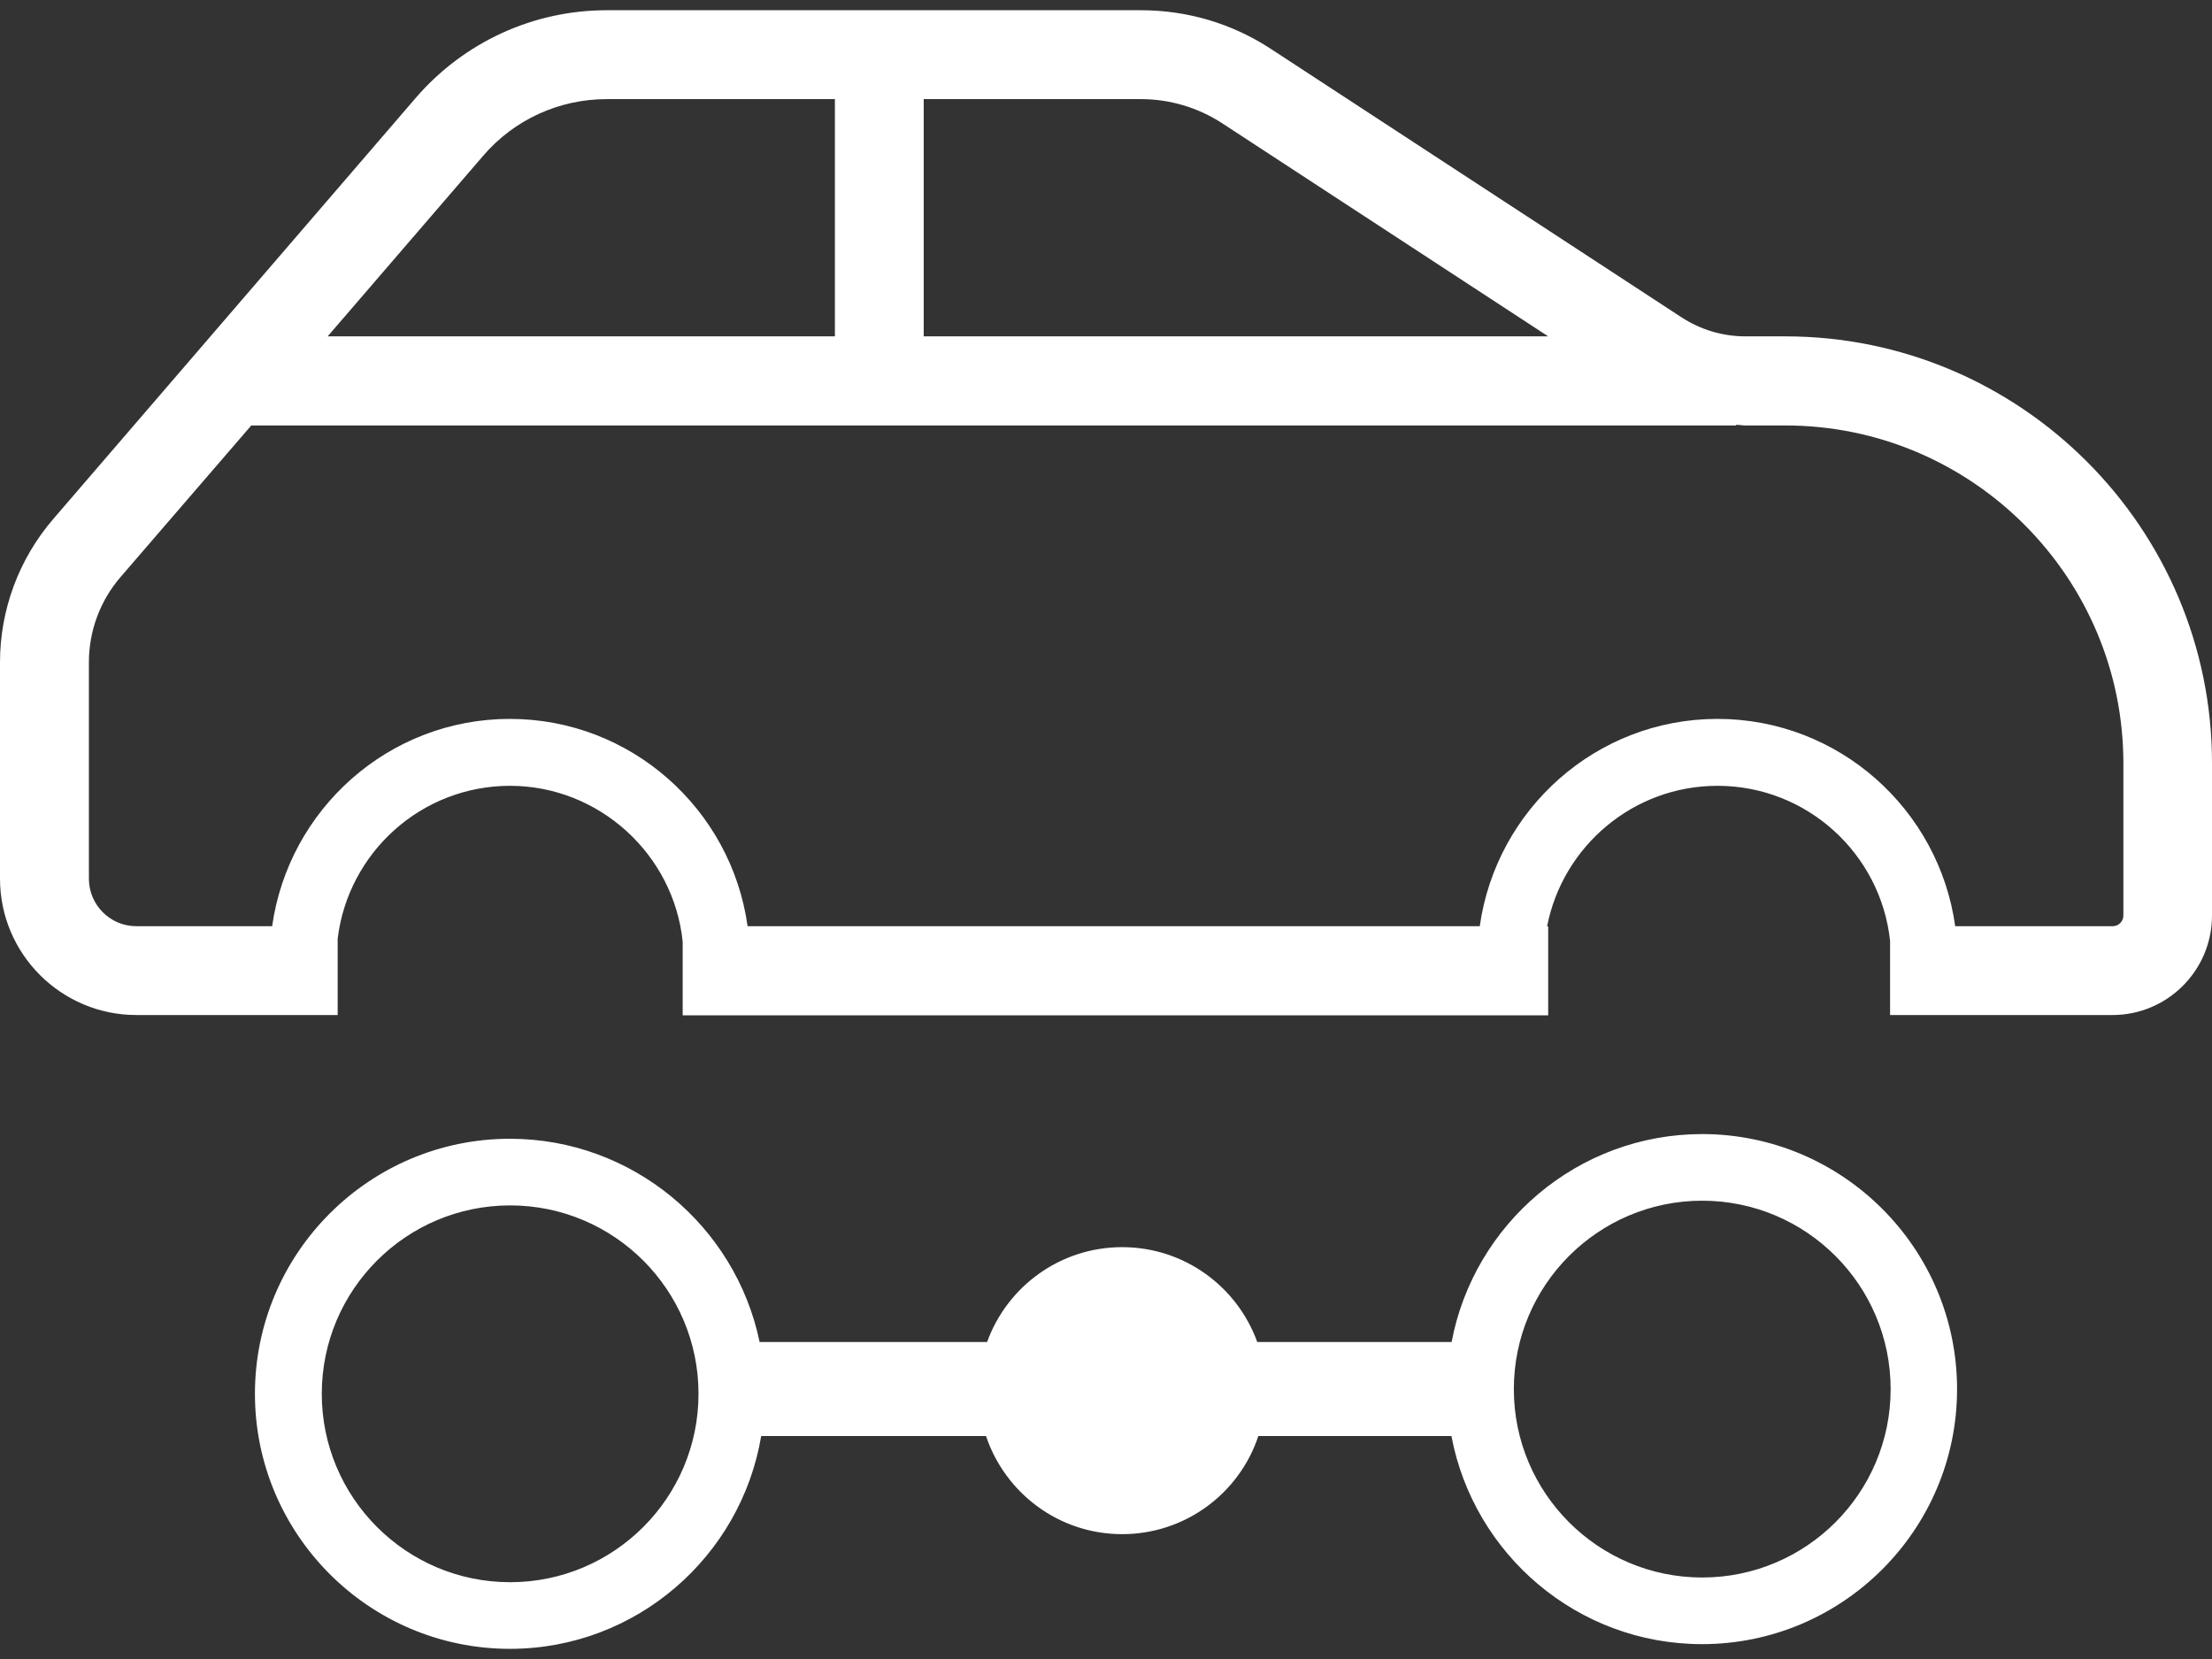
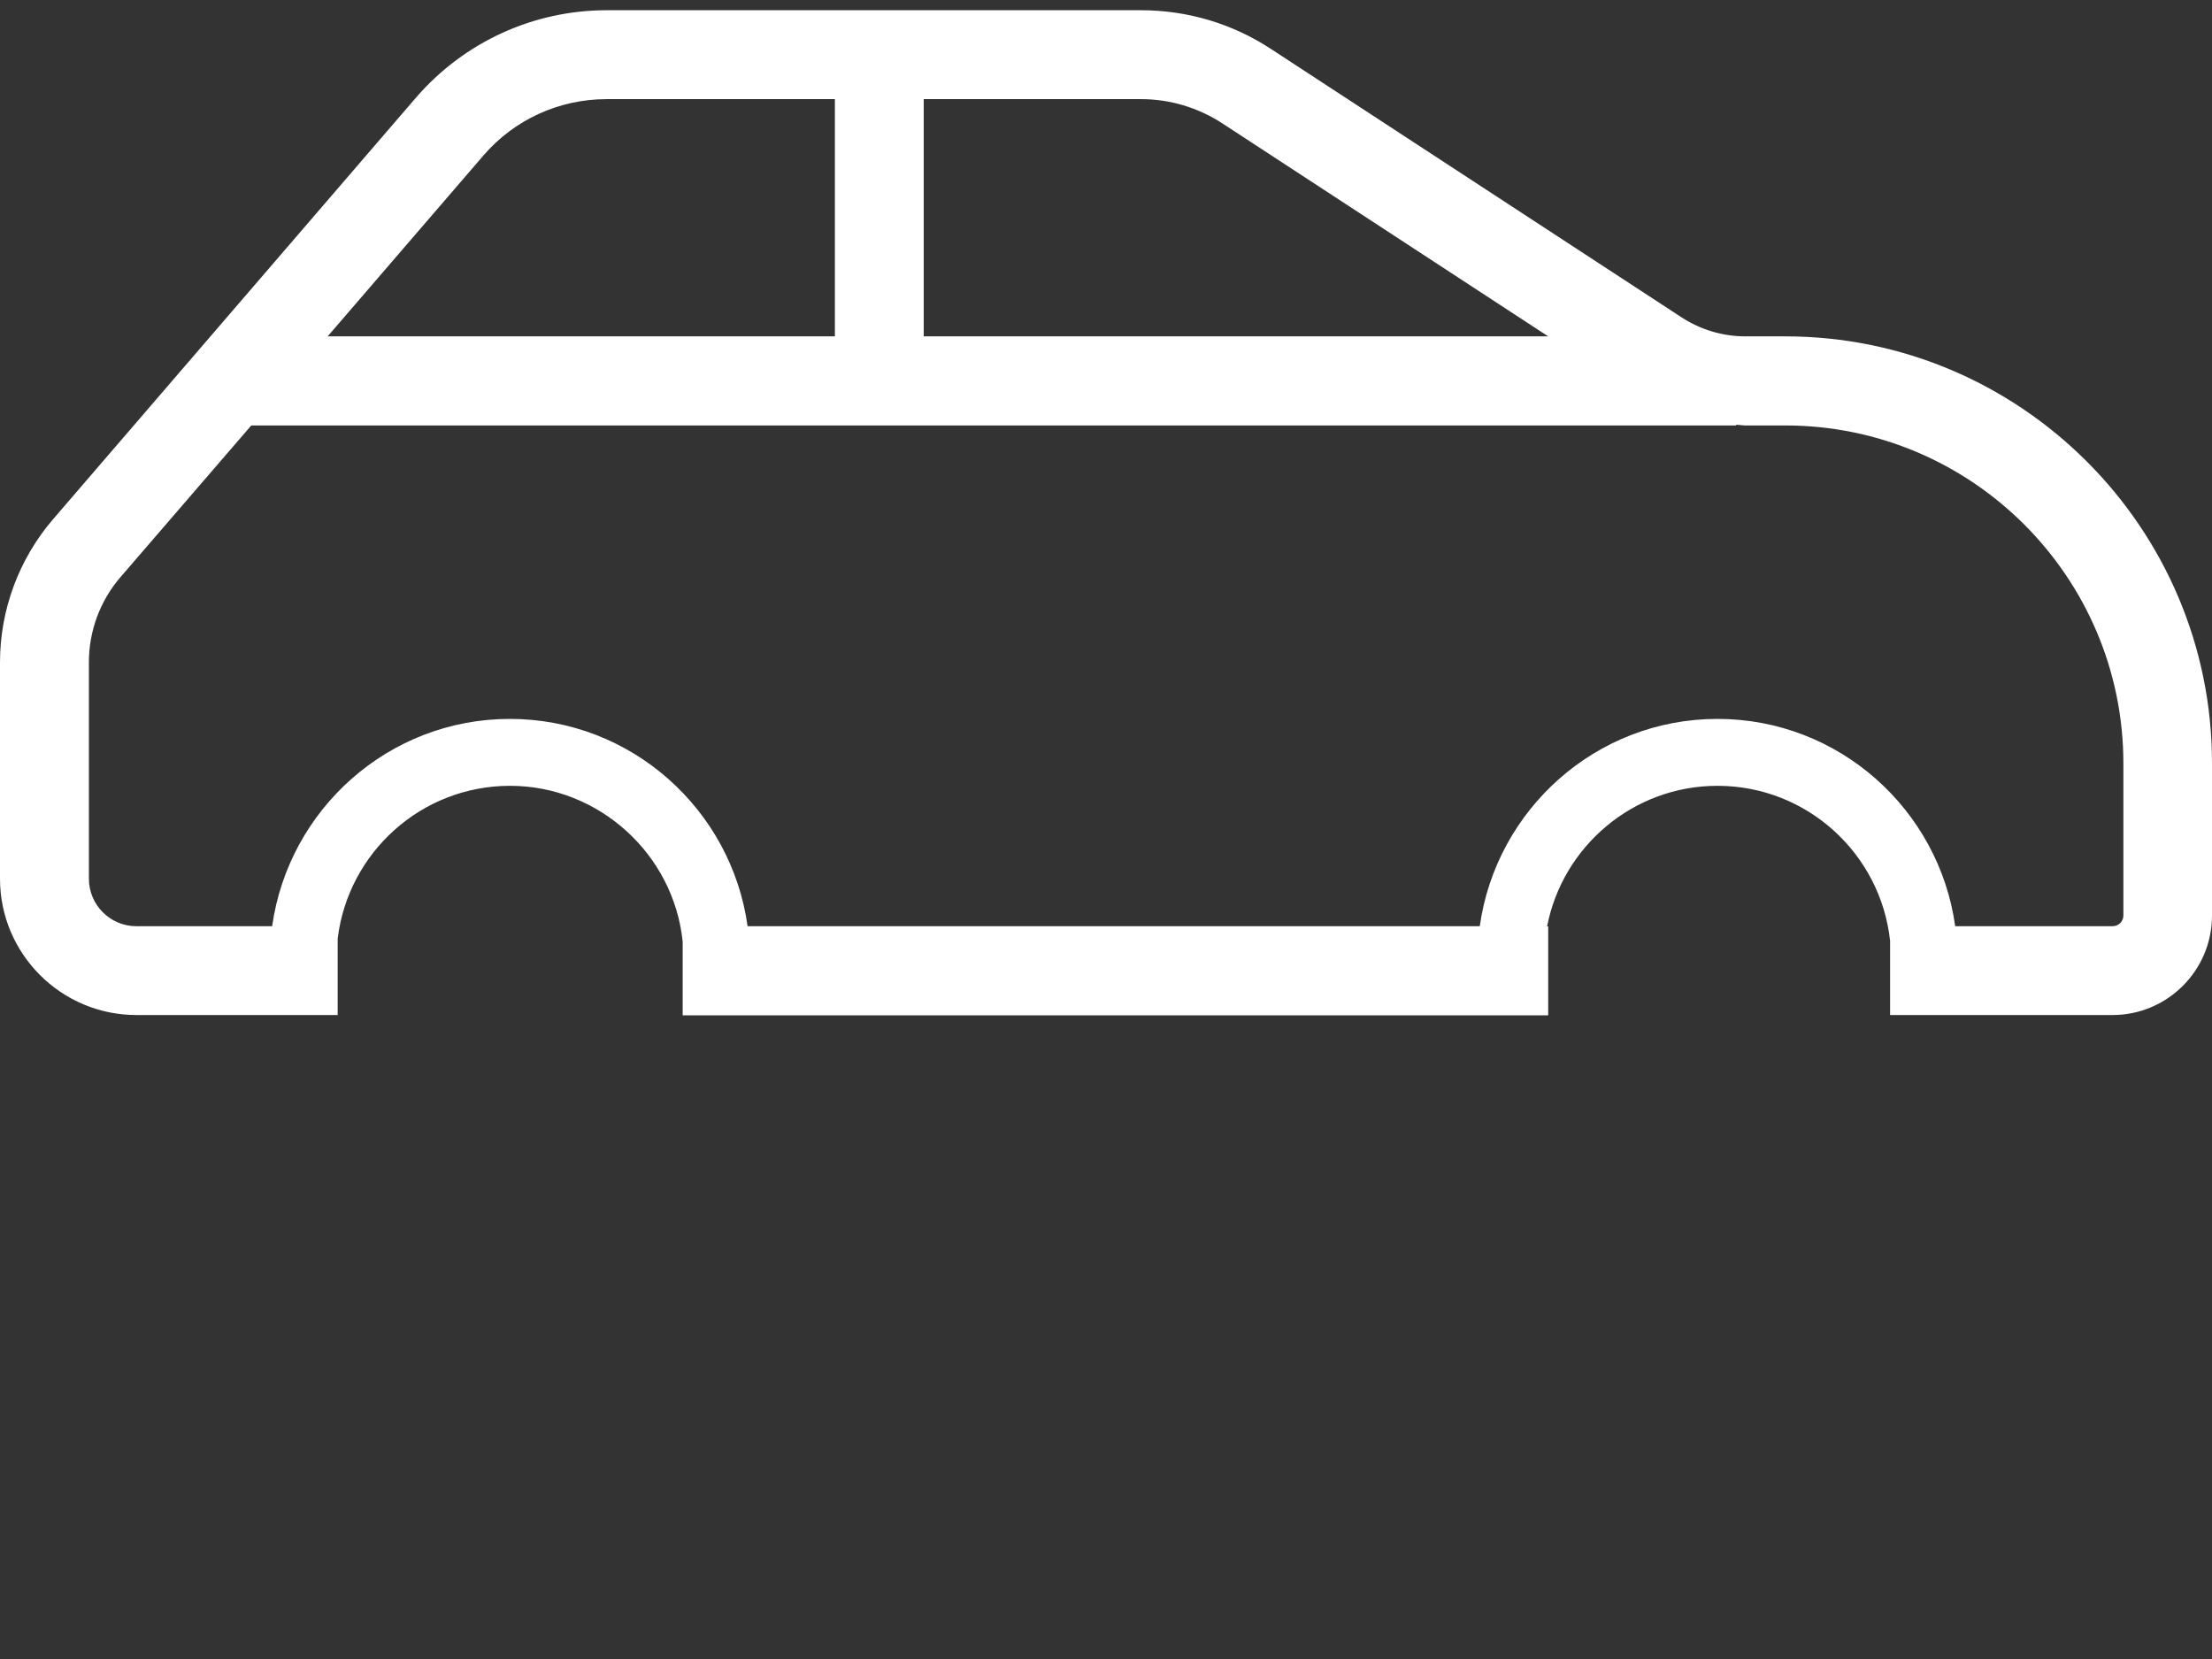
<svg xmlns="http://www.w3.org/2000/svg" width="32" height="24" viewBox="0 0 32 24" fill="none">
  <rect x="0" y="0" width="32" height="24" fill="#333333" stroke="none" />
-   <path d="M24.625 16.406C22.826 16.406 21.322 17.705 21 19.414H18.188C17.899 18.614 17.134 18.042 16.234 18.042C15.334 18.042 14.569 18.614 14.28 19.414H10.989C10.642 17.74 9.154 16.474 7.377 16.474C5.343 16.474 3.688 18.129 3.688 20.163C3.688 22.198 5.343 23.853 7.377 23.853C9.202 23.853 10.719 22.519 11.012 20.774H14.264C14.541 21.6 15.318 22.194 16.234 22.194C17.15 22.194 17.931 21.6 18.204 20.774H20.997C21.319 22.484 22.819 23.785 24.622 23.785C26.657 23.785 28.312 22.13 28.312 20.096C28.312 18.061 26.657 16.406 24.622 16.406H24.625ZM7.38 22.889C5.876 22.889 4.655 21.667 4.655 20.163C4.655 18.659 5.876 17.438 7.38 17.438C8.884 17.438 10.105 18.659 10.105 20.163C10.105 21.667 8.884 22.889 7.38 22.889ZM24.625 22.821C23.122 22.821 21.9 21.6 21.9 20.096C21.9 18.592 23.122 17.37 24.625 17.37C26.13 17.37 27.351 18.592 27.351 20.096C27.351 21.6 26.13 22.821 24.625 22.821Z" fill="white" />
  <path d="M25.829 4.866H25.251C24.92 4.866 24.602 4.77 24.325 4.59L18.386 0.708C17.827 0.341 17.178 0.148 16.506 0.148H8.777C7.716 0.148 6.714 0.608 6.019 1.411L0.768 7.511C0.273 8.087 0 8.823 0 9.581V12.711C0 13.801 0.887 14.684 1.973 14.684H4.885V13.579C5.036 12.335 6.093 11.368 7.379 11.368C8.664 11.368 9.748 12.358 9.876 13.624V14.688H22.397V13.402H22.381C22.606 12.245 23.625 11.368 24.846 11.368C26.141 11.368 27.208 12.351 27.343 13.611V14.684H30.56C31.354 14.684 32 14.039 32 13.245V11.04C32 7.637 29.23 4.866 25.826 4.866H25.829ZM13.363 1.434H16.506C16.924 1.434 17.332 1.556 17.682 1.784L22.397 4.866H13.363V1.434ZM6.993 2.25C7.44 1.73 8.089 1.434 8.777 1.434H12.078V4.866H4.74L6.993 2.25ZM30.718 13.245C30.718 13.328 30.65 13.399 30.563 13.399H28.285C28.05 11.709 26.601 10.4 24.846 10.4C23.091 10.4 21.645 11.709 21.407 13.399H10.815C10.58 11.709 9.13 10.4 7.376 10.4C5.621 10.4 4.175 11.709 3.937 13.399H1.973C1.594 13.399 1.286 13.091 1.286 12.711V9.581C1.286 9.131 1.446 8.694 1.742 8.35L3.635 6.155H25.116V6.145C25.161 6.145 25.206 6.155 25.251 6.155H25.829C28.523 6.155 30.718 8.347 30.718 11.043V13.248V13.245Z" fill="white" />
</svg>